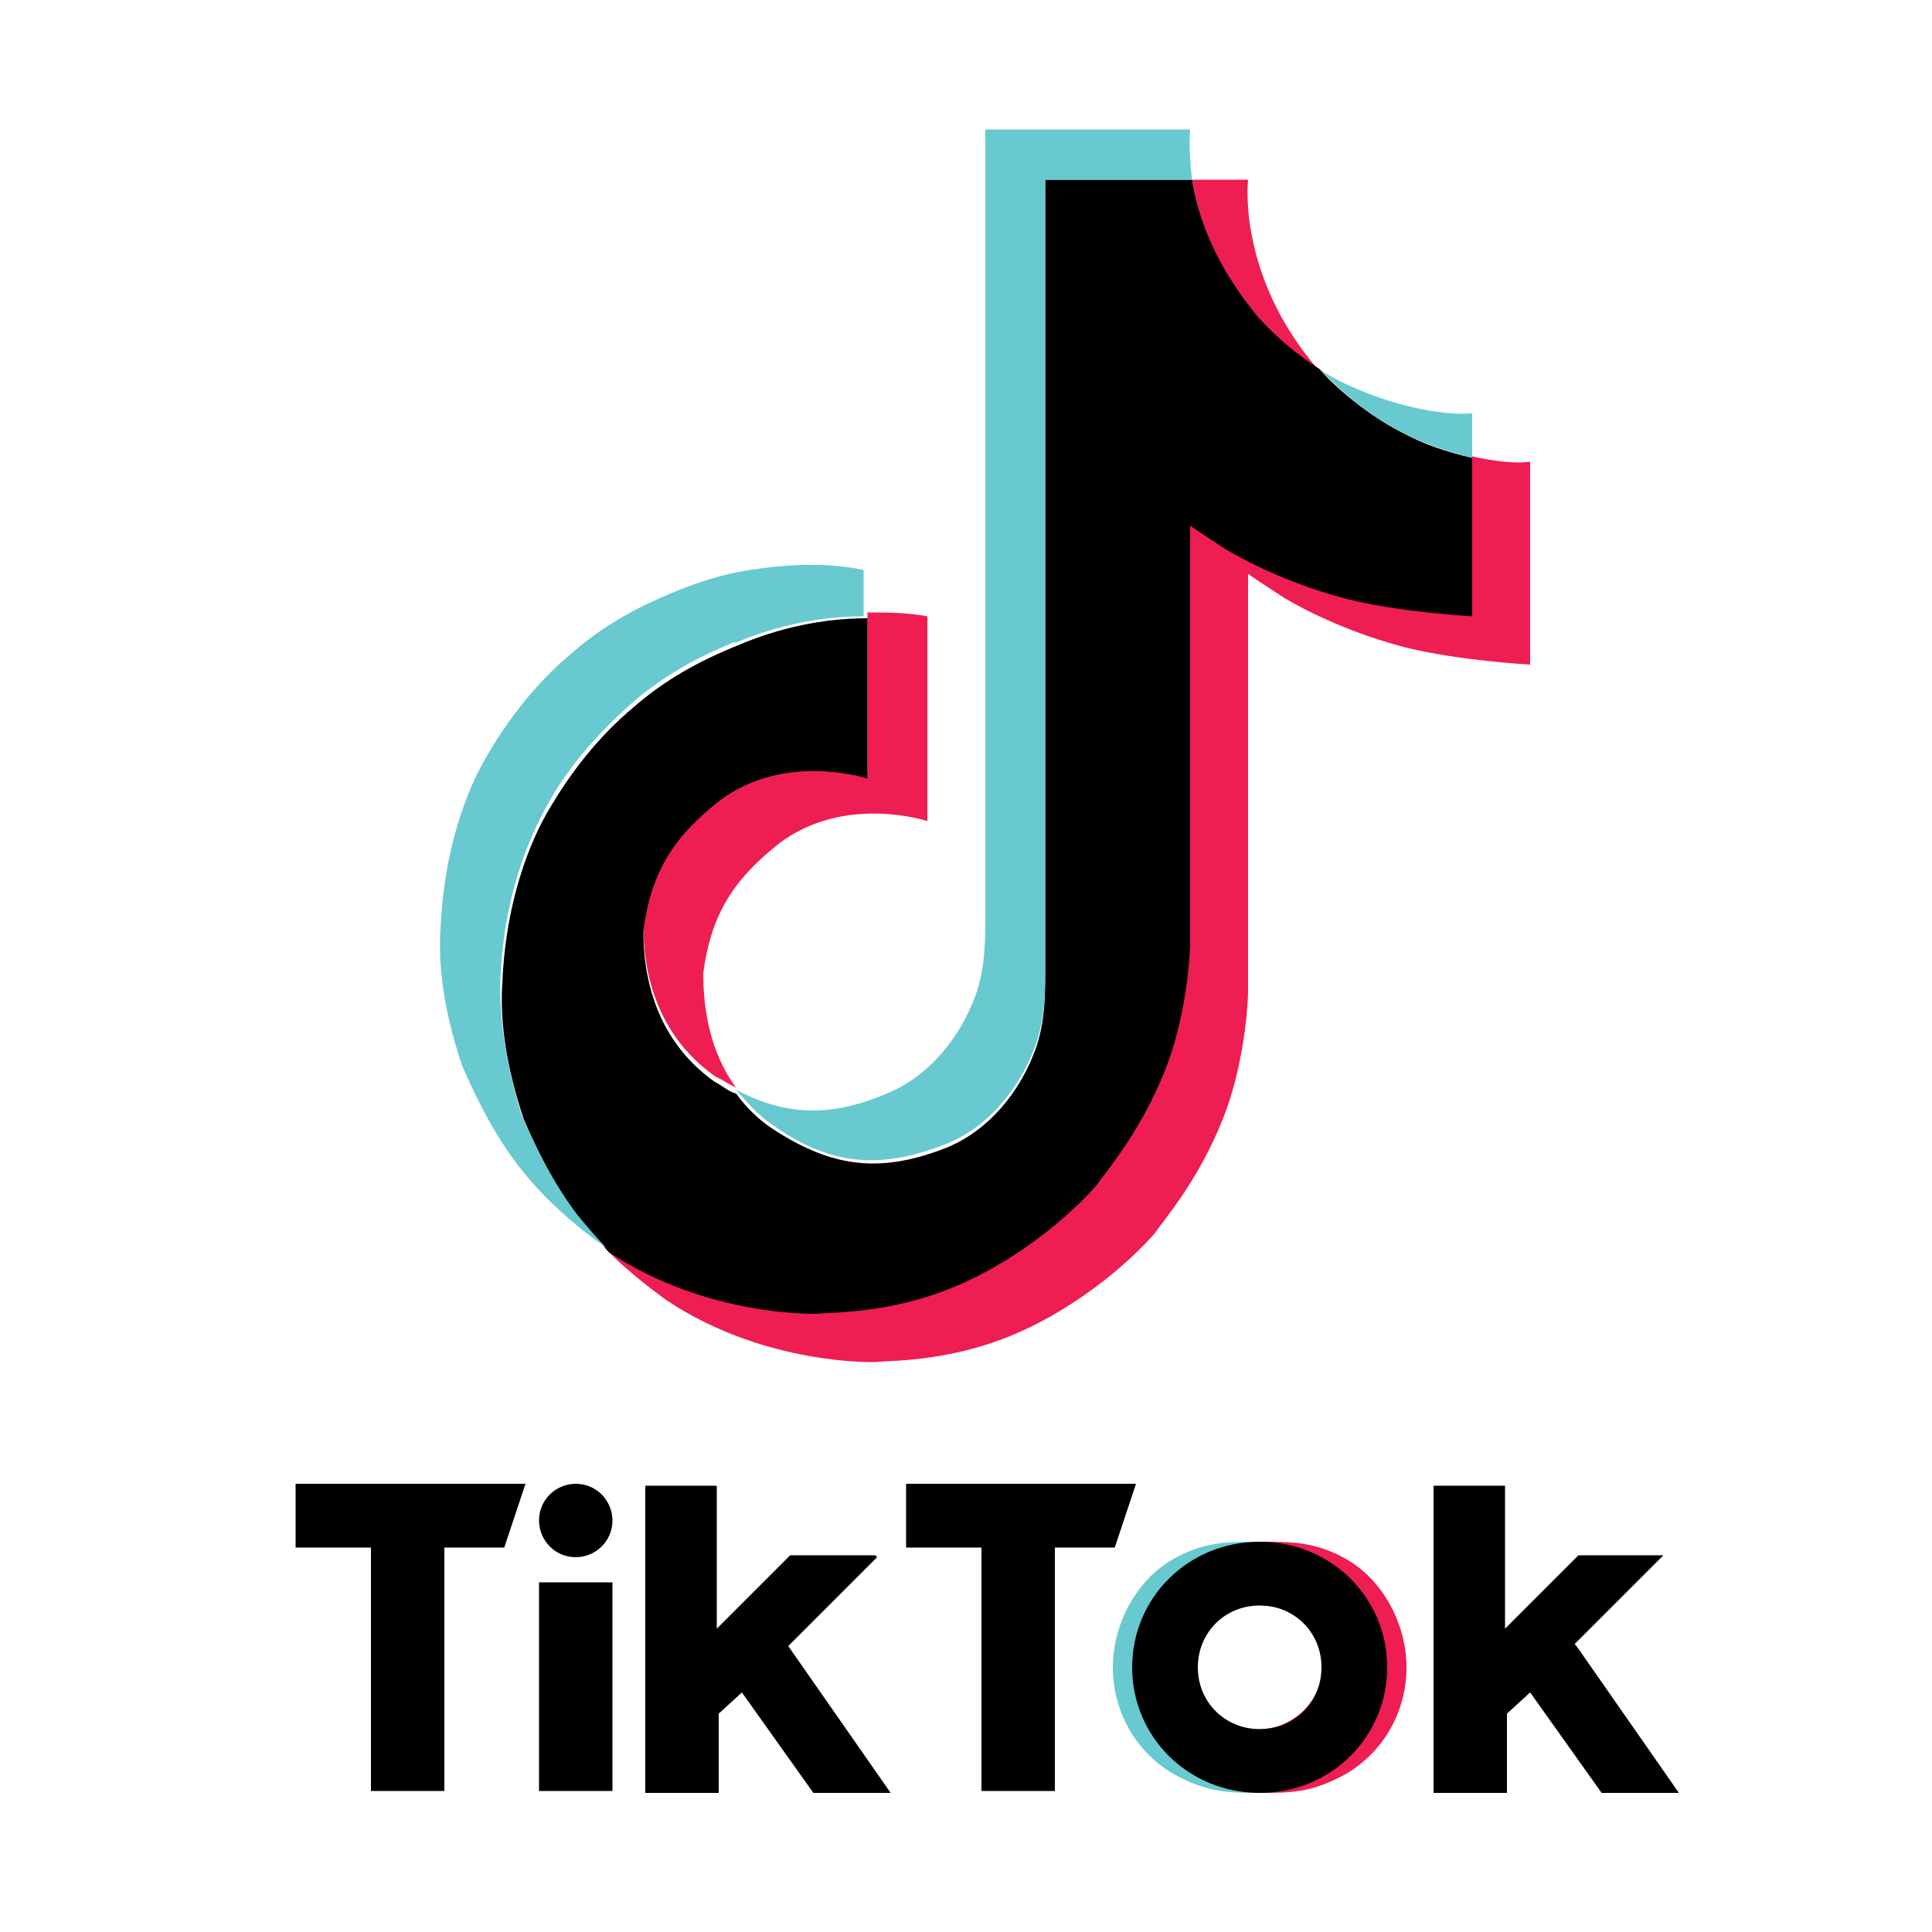
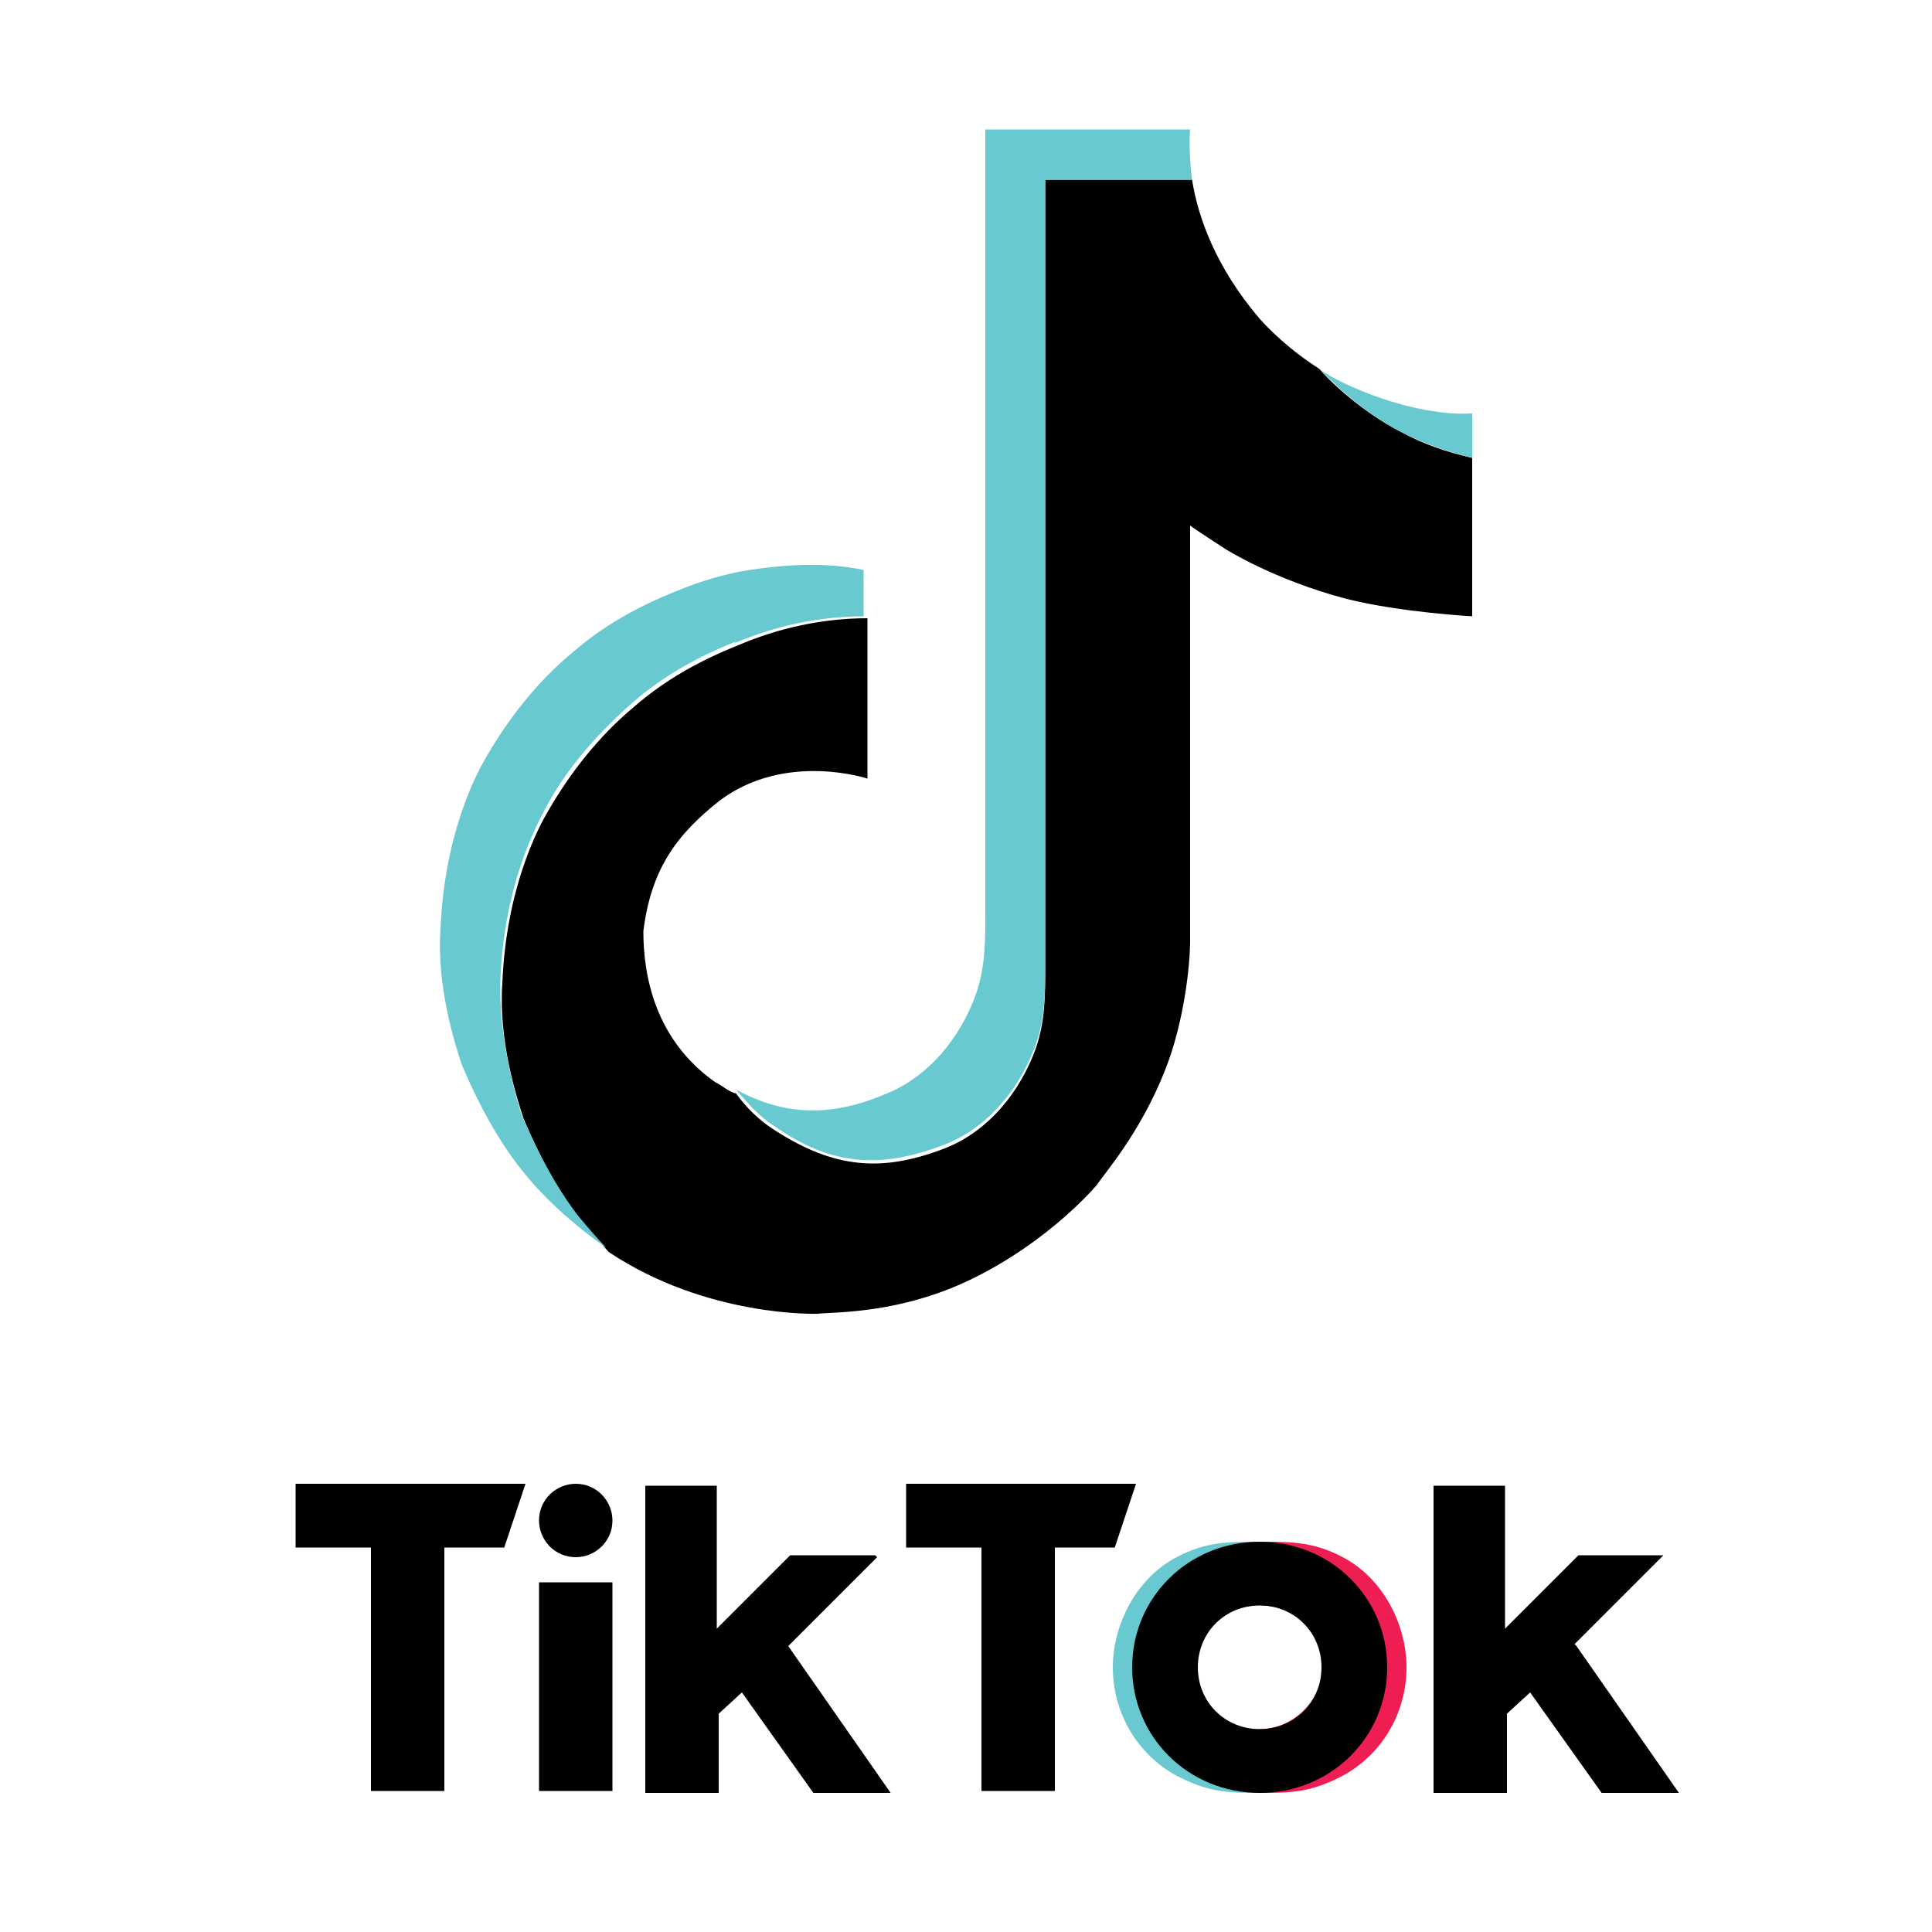
<svg xmlns="http://www.w3.org/2000/svg" id="Capa_1" version="1.1" viewBox="0 0 100 100">
  <defs>
    <style>
      .st0 {
        fill: none;
      }

      .st1 {
        fill: #69c9d0;
      }

      .st2 {
        fill: #ee1d52;
      }
    </style>
  </defs>
-   <path class="st2" d="M25,61.3l.2.6c0,0-.1-.3-.2-.6ZM33.3,47.9c.4-3.2,1.6-4.9,4-6.8,3.4-2.5,7.6-1.1,7.6-1.1v-8.3c1,0,2,0,3.1.2v10.6s-4.2-1.4-7.6,1.1c-2.3,1.8-3.6,3.6-4,6.8,0,1.7.3,4,1.7,5.9-.4-.2-.7-.4-1.1-.6-3.1-2.2-3.7-5.5-3.7-7.8h0ZM65.2,16.5c-2.3-2.6-3.2-5.3-3.5-7.2h2.9s-.6,4.9,3.6,9.8h0c-1.1-.7-2.2-1.6-3.1-2.6ZM79.2,24v10.4s-3.7-.2-6.5-.9c-3.8-1-6.3-2.6-6.3-2.6,0,0-1.7-1.1-1.8-1.2v21.5c0,1.2-.3,4.2-1.3,6.7-1.3,3.3-3.2,5.4-3.5,5.9,0,0-2.4,2.9-6.5,4.9-3.7,1.8-7,1.7-8,1.8,0,0-5.7.2-10.8-3.2-1.1-.8-2.1-1.6-3.1-2.6h0c5.1,3.5,10.8,3.2,10.8,3.2,1,0,4.3,0,8-1.8,4.1-2,6.5-4.9,6.5-4.9.4-.4,2.3-2.6,3.5-5.9,1-2.5,1.3-5.5,1.3-6.7v-21.5c.1,0,1.8,1.2,1.8,1.2,0,0,2.5,1.6,6.3,2.6,2.7.7,6.5.9,6.5.9v-8.2c1.3.3,2.4.4,3.1.3h0Z" />
  <path d="M76.2,23.7v8.2s-3.7-.2-6.5-.9c-3.8-1-6.3-2.6-6.3-2.6,0,0-1.7-1.1-1.8-1.2v21.5c0,1.2-.3,4.2-1.3,6.7-1.3,3.3-3.2,5.4-3.5,5.9,0,0-2.4,2.9-6.5,4.9-3.7,1.8-7,1.7-8,1.8,0,0-5.7.2-10.8-3.2h0c-.5-.6-1-1.1-1.5-1.7-1.6-2.1-2.6-4.5-2.9-5.2,0,0,0,0,0,0-.4-1.2-1.3-4.1-1.1-7,.2-5,1.9-8.1,2.3-8.8,1.2-2.1,2.7-4,4.5-5.5,1.6-1.4,3.4-2.4,5.4-3.2,2.1-.9,4.4-1.4,6.7-1.4v8.3s-4.2-1.4-7.6,1.1c-2.3,1.8-3.6,3.6-4,6.8,0,2.3.6,5.6,3.7,7.8.4.2.7.5,1.1.6.5.7,1.2,1.4,2,1.9,3.1,2,5.6,2.2,8.9.9,2.2-.9,3.8-2.9,4.6-5.1.5-1.4.5-2.8.5-4.2V9.3h7.6c.3,1.9,1.2,4.5,3.5,7.2.9,1,2,1.9,3.1,2.6.3.4,2.1,2.2,4.3,3.3,1.1.6,2.3,1,3.6,1.3Z" />
  <path class="st1" d="M24,55.2h0s.2.5.2.5c0,0,0-.3-.2-.5h0Z" />
  <path class="st1" d="M38.1,33.2c-2,.8-3.8,1.8-5.4,3.2-1.8,1.6-3.4,3.4-4.5,5.5-.4.8-2.1,3.8-2.3,8.8-.1,2.8.7,5.8,1.1,7,0,0,0,0,0,0,.3.7,1.3,3.1,2.9,5.2.5.6,1,1.2,1.5,1.7-1.7-1.2-3.3-2.6-4.6-4.3-1.6-2.1-2.6-4.5-2.9-5.2,0,0,0,0,0,0h0c-.4-1.2-1.3-4.1-1.1-7,.2-5,1.9-8.1,2.3-8.8,1.2-2.1,2.7-4,4.5-5.5,1.6-1.4,3.4-2.4,5.4-3.2,1.2-.5,2.5-.9,3.8-1.1,2-.3,4-.4,5.9,0v2.4c-2.3,0-4.6.5-6.7,1.4Z" />
  <path class="st1" d="M61.7,9.3h-7.6v40.6c0,1.4,0,2.8-.5,4.2-.8,2.2-2.4,4.2-4.6,5.1-3.3,1.3-5.9,1.2-8.9-.9-.8-.5-1.4-1.2-2-1.9,2.6,1.4,5,1.4,7.8.2,2.2-.9,3.8-2.9,4.6-5.1.5-1.4.5-2.8.5-4.2V6.7h10.6s-.1,1,.1,2.6ZM76.2,21.4v2.3c-1.2-.3-2.4-.7-3.6-1.3-2.2-1.1-3.9-2.9-4.3-3.3.4.3.8.5,1.2.7,2.7,1.3,5.3,1.7,6.6,1.6h0Z" />
  <path class="st0" d="M62.1,87.2c0-.3-.1-.6-.1-.9h0c0,.3,0,.6.1.9h0ZM68.4,86.3h0c0,.3,0,.6-.1.9,0-.3.1-.6.1-.9h0Z" />
  <path class="st1" d="M62,86.3c0,.3,0,.6.1.9,0,0,0,0,0,0,.4,1.4,1.7,2.3,3.1,2.3v3.3c-1.6,0-2.7,0-4.5-1-2-1.2-3.1-3.3-3.1-5.5s1.2-4.6,3.3-5.7c1.5-.8,2.7-.8,4.2-.8v3.3c-1.8,0-3.2,1.4-3.2,3.2h0Z" />
  <path class="st2" d="M68.4,86.3c0,.3,0,.6-.1.9,0,0,0,0,0,0-.4,1.3-1.7,2.3-3.1,2.3v3.3c1.6,0,2.7,0,4.5-1,2-1.2,3.1-3.3,3.1-5.5s-1.2-4.6-3.3-5.7c-1.5-.8-2.7-.8-4.2-.8v3.3c1.8,0,3.2,1.4,3.2,3.2h0Z" />
  <path d="M15.3,76.8h11.9l-1.1,3.3h-3.1v12.6h-3.8v-12.6h-3.9v-3.3ZM46.9,76.8v3.3h3.9v12.6h3.8v-12.6h3.1l1.1-3.3h-11.9ZM29.8,80.6c1,0,1.9-.8,1.9-1.9,0-1-.8-1.9-1.9-1.9-1,0-1.9.8-1.9,1.9h0c0,1,.8,1.9,1.9,1.9h0ZM27.9,92.7h3.8v-10.8h-3.8v10.8ZM45.3,80.5h-4.4l-3.8,3.8v-7.4h-3.7v15.9s3.8,0,3.8,0v-4.1l1.2-1.1,3.7,5.2h4l-5.3-7.6,4.6-4.6ZM81.5,85.1l4.6-4.6h-4.4l-3.8,3.8v-7.4h-3.7v15.9s3.8,0,3.8,0v-4.1l1.2-1.1,3.7,5.2h4l-5.3-7.6ZM71.8,86.3c0,3.6-2.9,6.5-6.6,6.5s-6.6-2.9-6.6-6.5,2.9-6.5,6.6-6.5,6.6,2.9,6.6,6.5h0ZM68.4,86.3c0-1.8-1.4-3.2-3.2-3.2s-3.2,1.4-3.2,3.2,1.4,3.2,3.2,3.2h0c1.8,0,3.2-1.4,3.2-3.2h0Z" />
</svg>